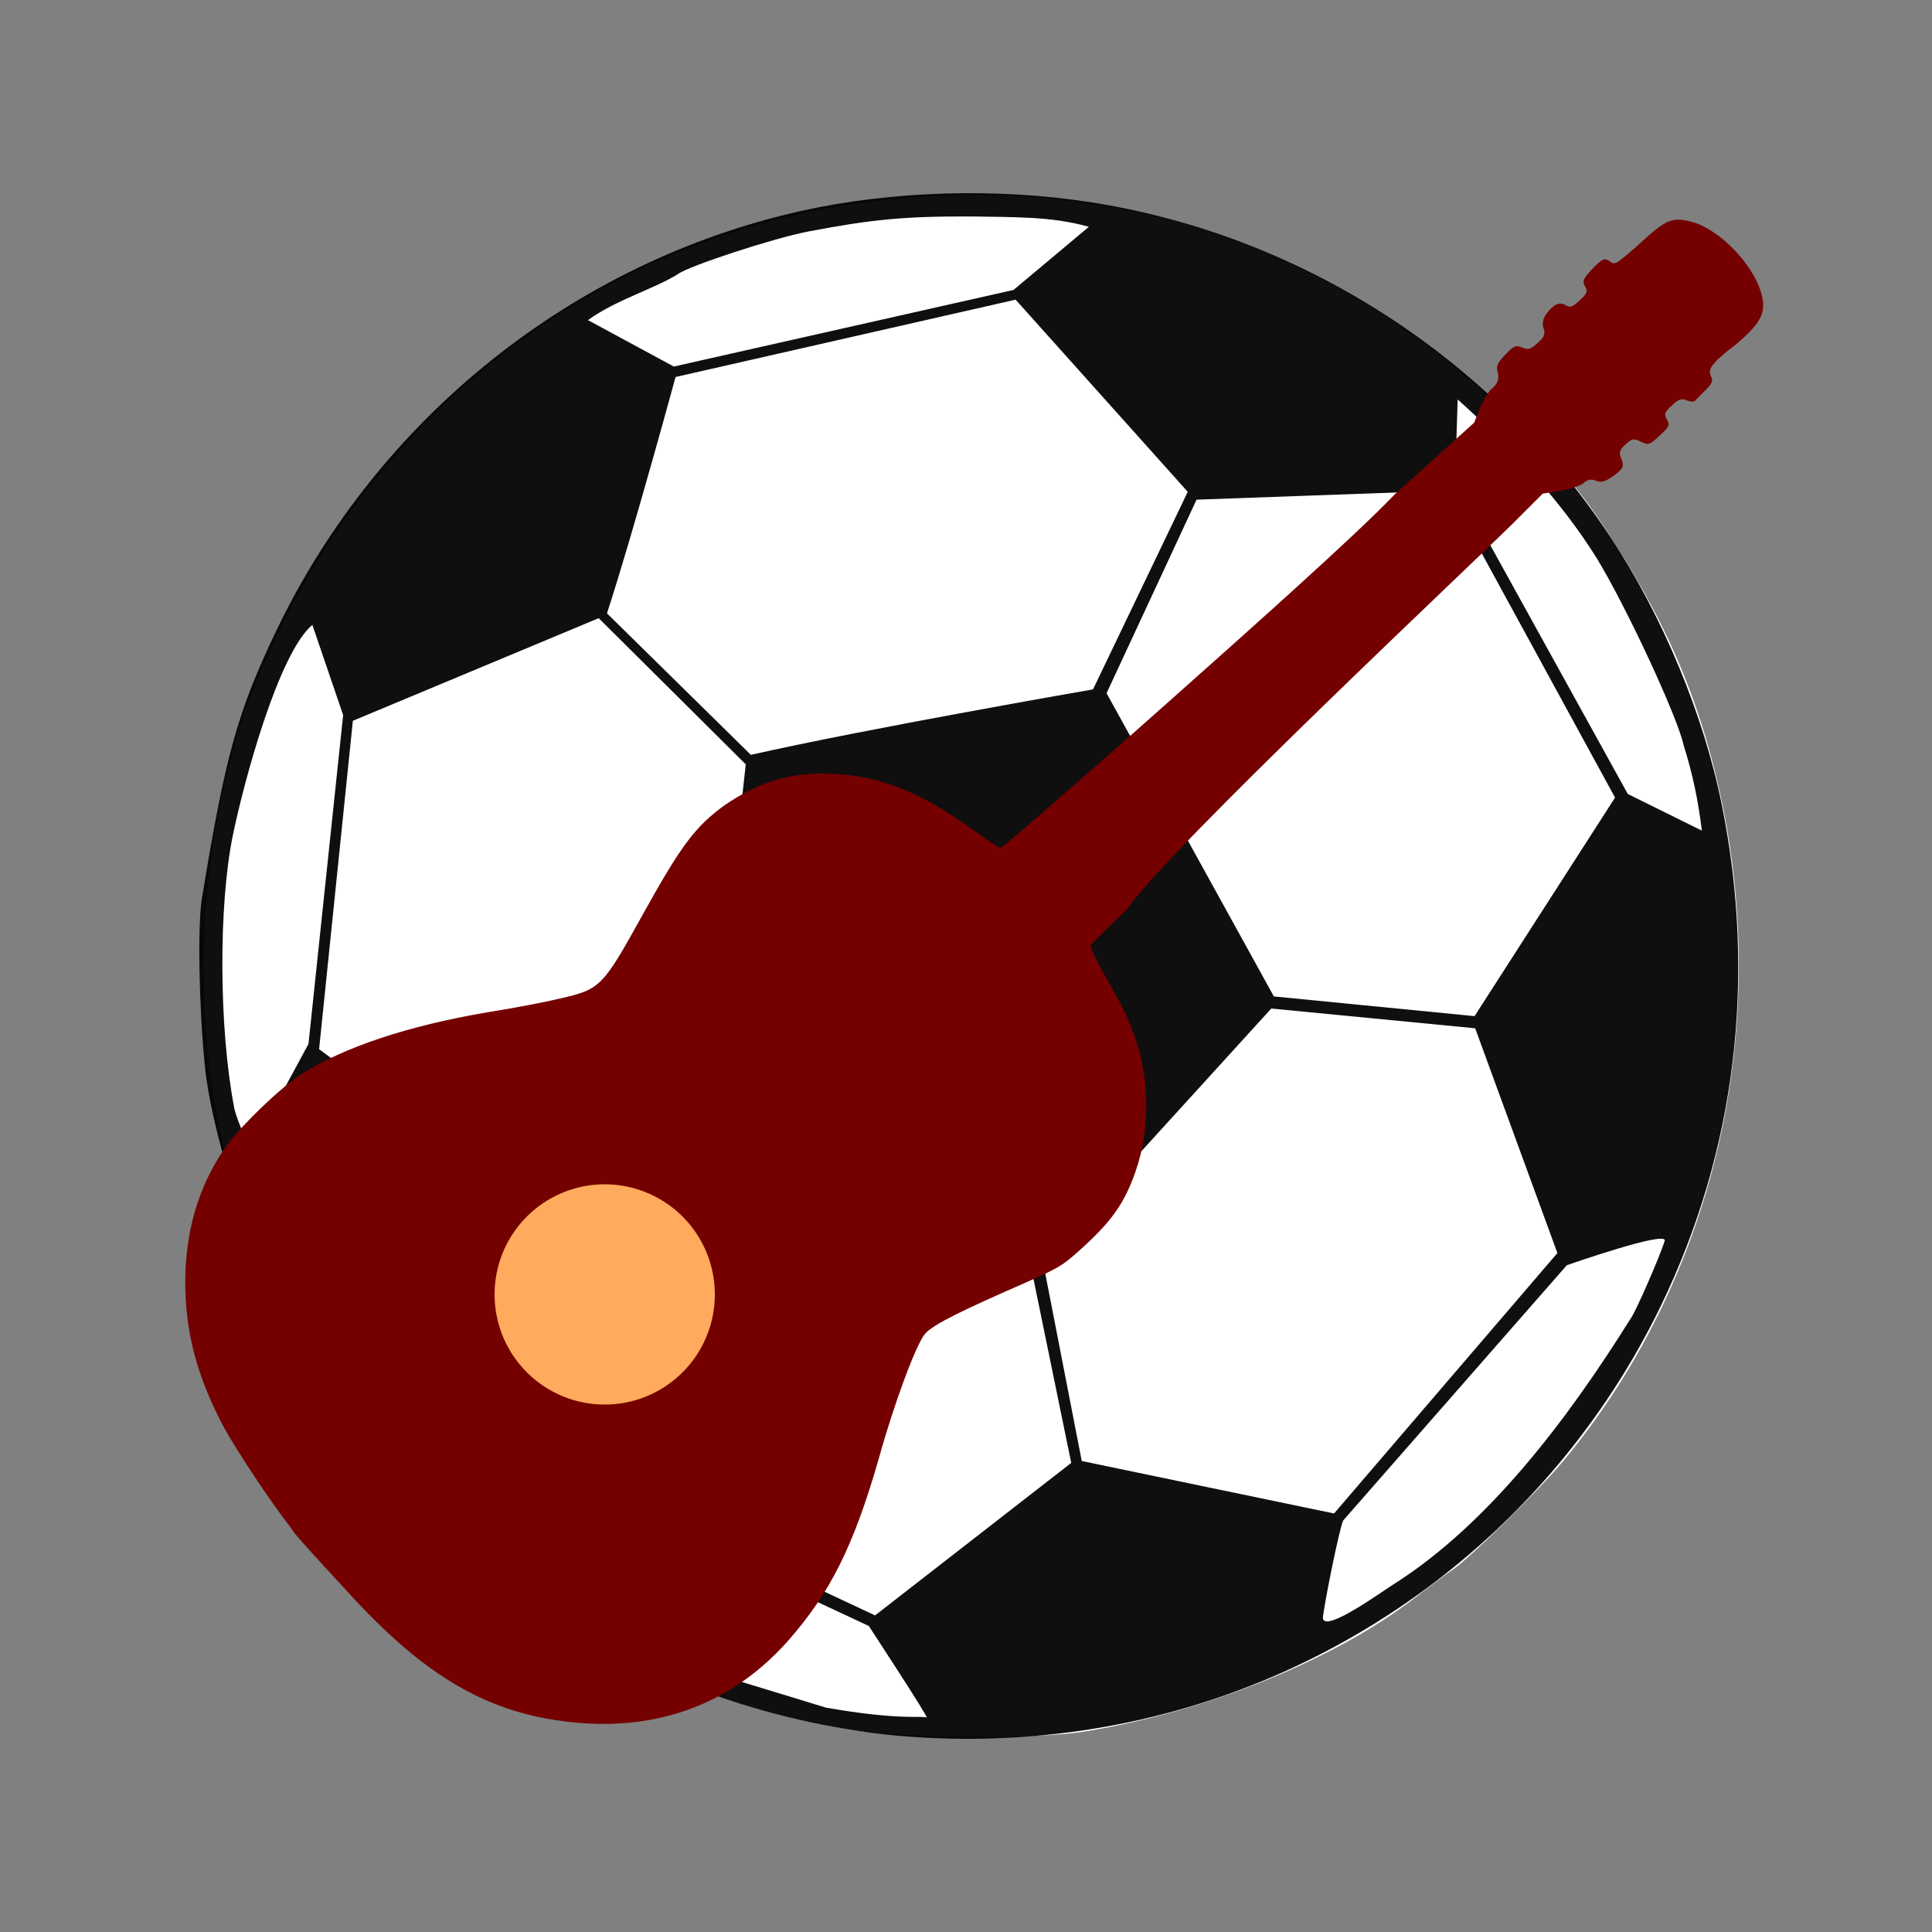
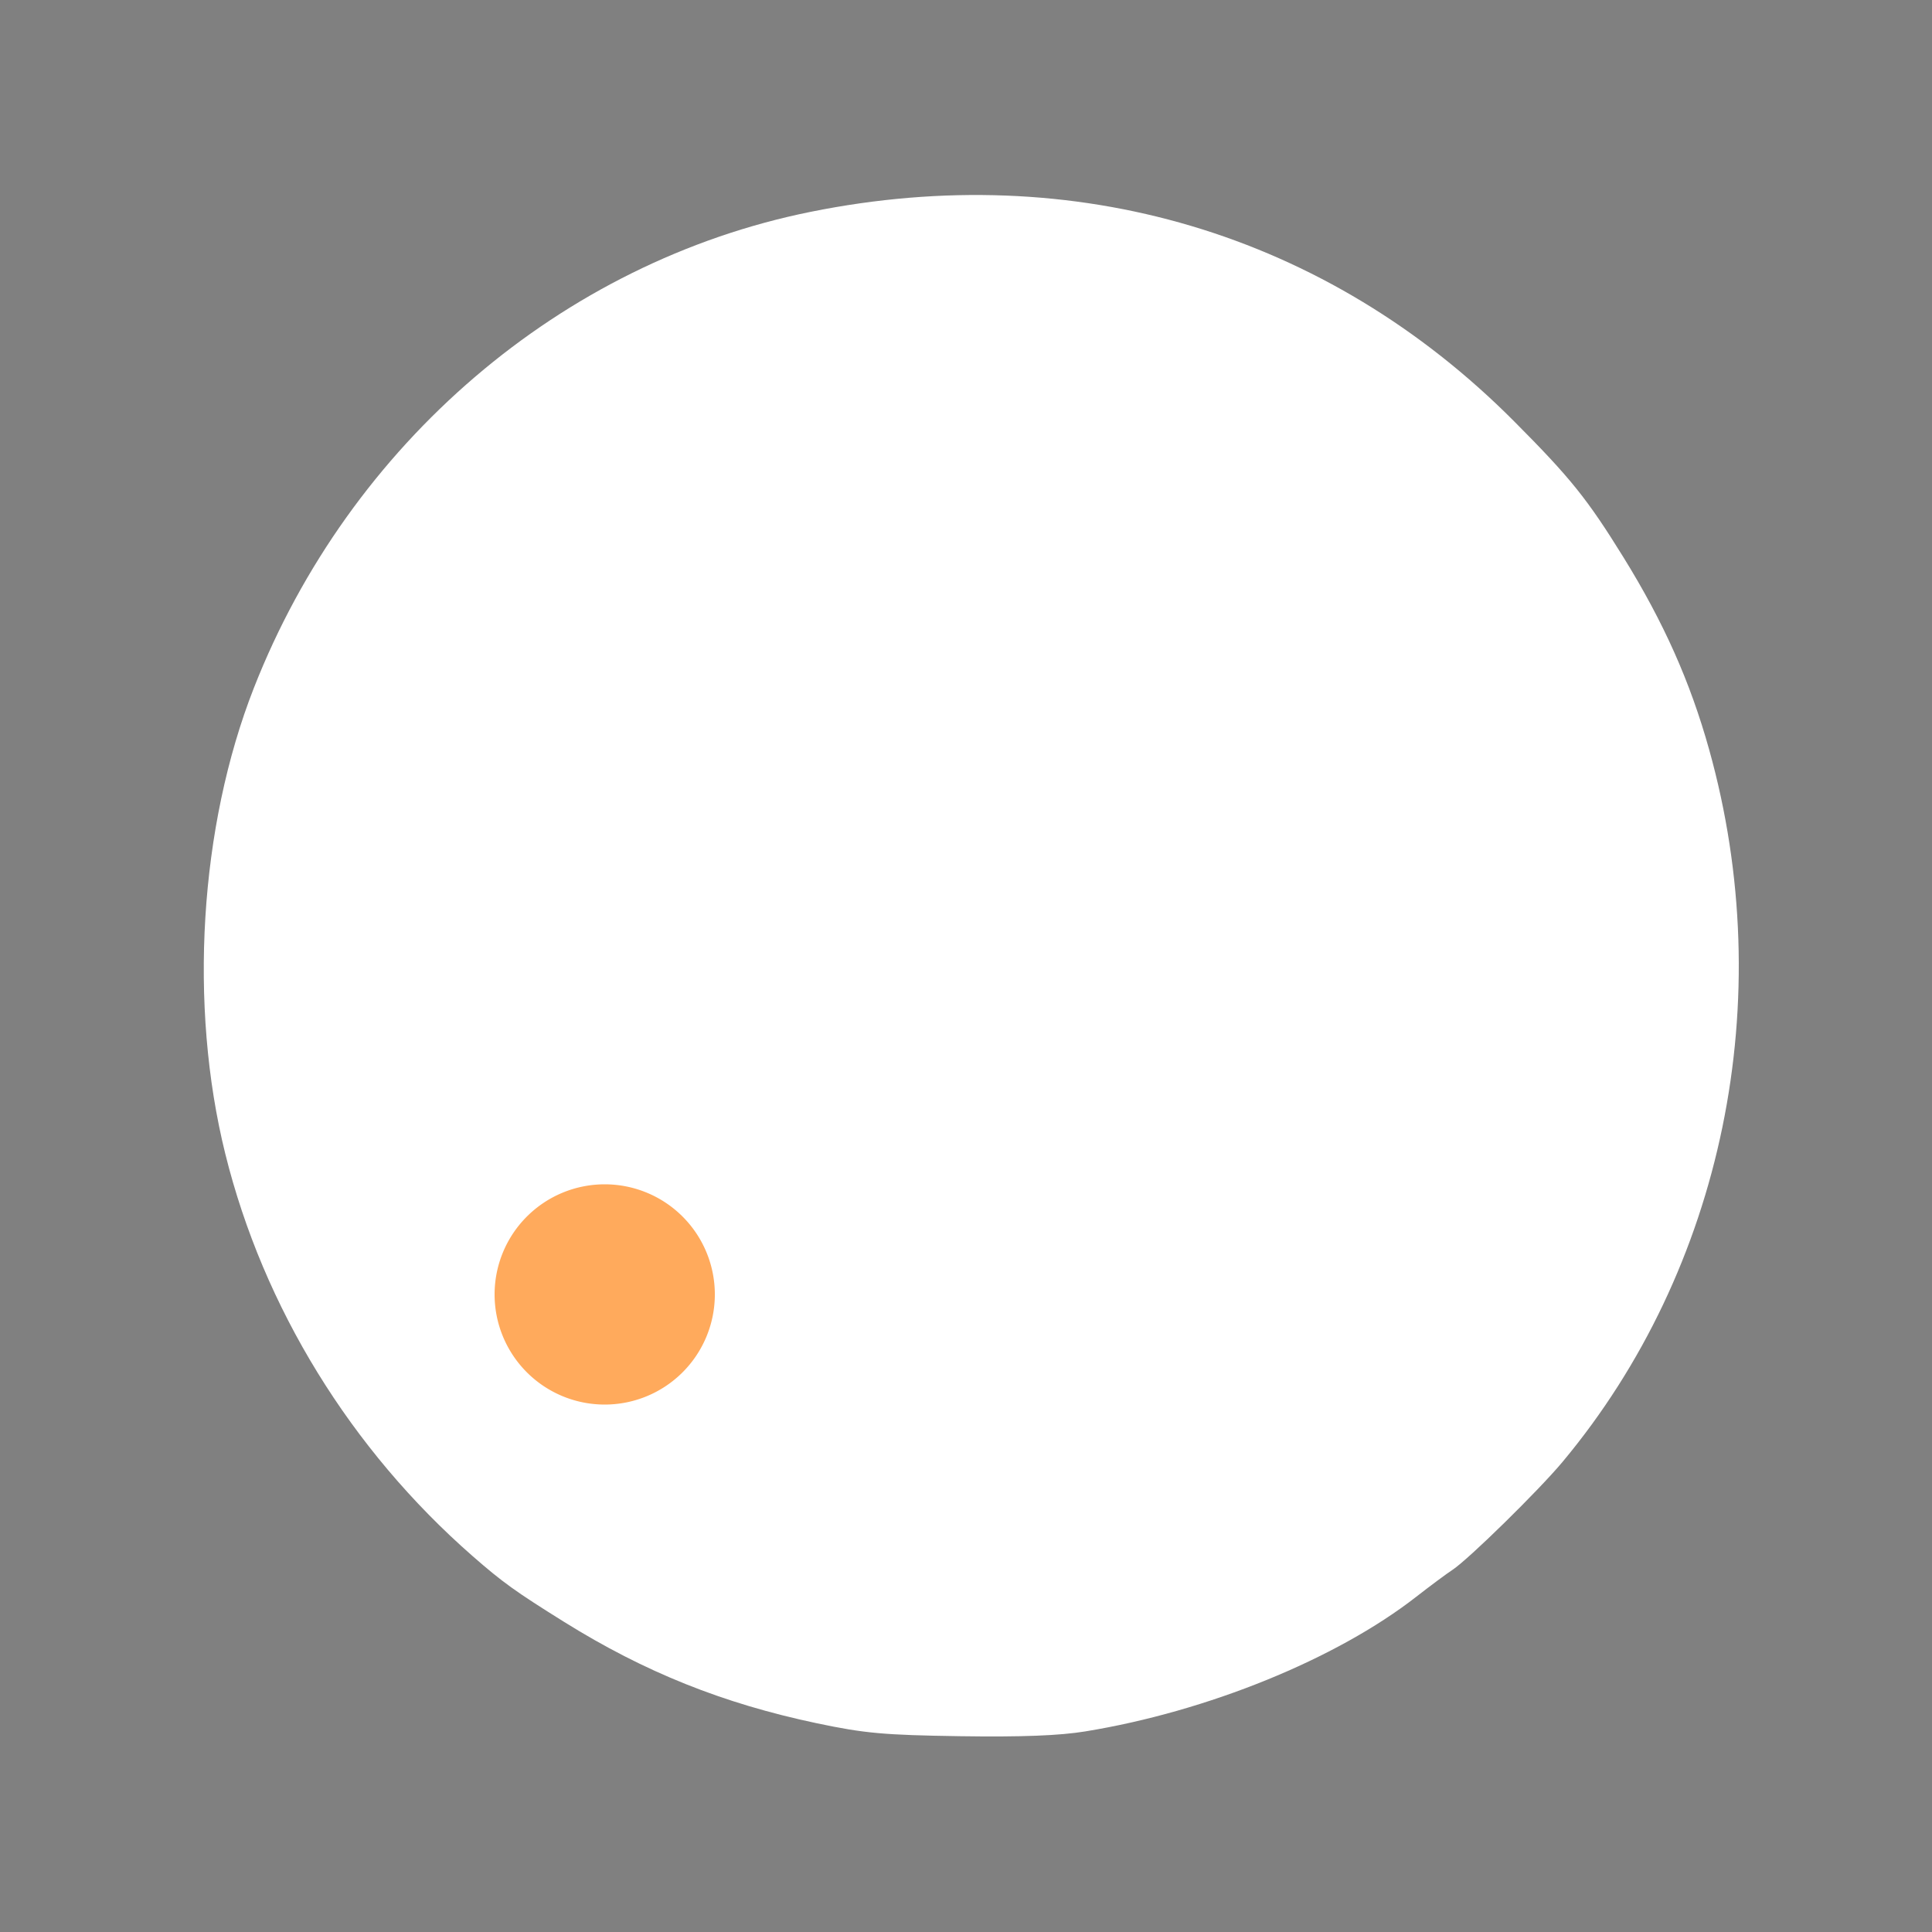
<svg xmlns="http://www.w3.org/2000/svg" version="1.1" width="100" height="100" style="background-color: rgb(0, 47, 117);" viewBox="0 0 100 100">
  <rect x="0" y="0" width="100" height="100" fill="#808080" stroke="none" />
  <svg height="100" viewBox="0 0 100 100" width="100" version="1.1" data-fname="balon-futbol_3.svg" ica="0" style="background-color: rgb(0, 47, 117);">
    <g id="g3339" transform="translate(100,0) scale(-1,1) rotate(0,50,50)" scale="-1" xtranslate="100" ytranslate="0" style="opacity: 1;">
      <path style="fill: rgb(255, 255, 255);" d="m43.813 89.615c-6.307-1.028-12.989-3.747-17.114-6.964-.727-.567-1.573-1.195-1.878-1.395-.824-.54-4.466-4.112-5.701-5.592-8.329-9.985-11.199-23.93-7.587-36.86.982-3.516 2.351-6.588 4.438-9.96 1.874-3.028 2.745-4.111 5.665-7.043 9.686-9.728 22.709-13.603 36.409-10.836 12.883 2.603 23.848 11.98 28.815 24.644 2.817 7.181 3.384 16.433 1.478 24.117-1.972 7.95-6.5 15.311-12.811 20.827-1.542 1.348-2.217 1.832-4.738 3.404-4.155 2.589-8.203 4.212-13.066 5.238-2.468.521-3.474.612-7.412.67-3.177.047-5.144-.028-6.496-.249z" idkol="ikol0" />
-       <path style="fill: rgb(0, 0, 0); fill-opacity: 0.941;" d="m43.995 89.571c-12.98-1.893-24.229-10.144-29.959-21.977-3.872-7.996-4.964-16.933-3.164-25.902.943-4.698 3.074-9.819 5.799-13.937 6.121-9.247 16.003-15.599 26.901-17.291 4.821-.749 10.288-.585 14.928.447 11.8 2.624 21.932 10.725 27.207 21.752 2.007 4.195 2.639 6.474 3.845 13.862.226 1.383.151 5.572-.155 8.654-.308 3.105-1.952 8.487-3.744 12.251-5.775 12.134-17.245 20.438-30.75 22.261-3.792.485-7.592.366-10.909-.119zm13.262-1.186c5.208-1.61 3.649-1.061 6.189-1.986 1.567-.574 6.179-2.849 6.741-3.324 1.502-.786 2.732-1.978 4.049-2.869.974-.629 3.372-2.911 3.372-3.208-1.714-.585-5.179-.971-5.179-.971l-17.398 8.133s-3.119 4.76-2.992 4.734c.402-.094 1.452.148 5.219-.509zm-25.73-4.618c0-.426-.861-4.714-1.05-5.067l-11.576-13.213s-5.24-1.834-5.064-1.261c.261.849 1.535 3.755 1.772 4.04 3.254 5.203 7.31 10.568 12.168 13.678.426.239 3.622 2.604 3.75 1.822zm40.488-8.266.38-12.868-9.477-5.232-16.258 8.051-2.107 10.268 10.153 7.893c5.578-2.61 17.31-8.112 17.31-8.112zm-28.006.12 2.027-10.417-11.838-13.003-10.553 1.023-4.256 11.633 11.56 13.48zm39.474-21.315-1.747-16.998-12.725-5.312-7.611 7.566 1.906 17.344 9.444 5.349zm4.403 2.99c.78-4.092.81-10.397.065-14.045-.575-2.804-2.369-9.442-4.119-10.908l-1.593 4.669 1.794 17.023 2.971 5.489s.73-1.435.882-2.228zm-53.821-5.721 8.659-15.694-4.657-10.018-12.991-.468-8.671 15.888 7.272 11.312zm-18.319-10.479 8.936-16.171-.13-4.25c-2.8 2.513-5.339 5.243-7.192 8.205-1.522 2.489-4.188 8.221-4.502 9.682-.484 1.556-.752 2.856-.947 4.431zm52.837-9.35c-1.317-4.027-3.55-12.232-3.55-12.232l-17.601-4.004-8.91 9.946 4.904 10.227s11.754 2.038 17.709 3.388zm-3.46-12.774 4.443-2.402c-1.423-1.044-3.499-1.644-4.657-2.386-.622-.442-4.975-1.863-6.744-2.201-3.308-.633-5.019-.791-8.429-.779-2.106.043-4.15-.022-6.096.536l3.902 3.268z" idkol="ikol1" />
    </g>
  </svg>
  <svg width="100" height="100" version="1.1" viewBox="0 0 100 100" data-fname="musika-guitarra_4.svg" ica="1" style="background-color: rgb(0, 47, 117);">
    <g transform="translate(0,0) scale(1,1) rotate(0,50,50)" scale="1.0" xtranslate="0" ytranslate="0">
-       <path d="m15 79c-.96-1.2-2.8-4-3.4-5.1-1.5-2.8-2.1-5.3-2-8.1.1-2.5.82-4.7 2.2-6.6.76-1 2.7-2.9 3.8-3.6 2.2-1.4 5.5-2.5 9.6-3.2 1.4-.22 3.1-.55 3.8-.72 2.1-.48 2.2-.61 4.3-4.4 2-3.6 2.7-4.5 4.2-5.6 1.9-1.3 3.7-1.8 6-1.6 2.2.16 4.3 1 6.9 2.9.68.49 1.3.9 1.4.9.078-.001 3.9-3.3 8.4-7.3s10-8.9 12-11l4.1-3.7.3-.75c.17-.41.44-.88.61-1 .35-.33.4-.5.29-.95-.059-.24.044-.45.42-.83.45-.46.53-.5.87-.36.31.13.44.09.8-.24.35-.32.41-.46.3-.77-.082-.25-.025-.5.17-.76.37-.49.68-.62 1-.41.2.13.34.078.7-.26.39-.36.43-.46.28-.73-.15-.27-.1-.38.33-.85.58-.61.68-.65 1-.41.22.16.32.096 1.5-.95 1.4-1.3 1.7-1.4 2.8-1.1 1.4.44 3.1 2.2 3.5 3.7.27.95-.005 1.5-1.3 2.6-1.3 1-1.5 1.3-1.3 1.7.11.2.042.35-.28.67-.23.23-.47.47-.54.55-.067.073-.27.069-.45-.009-.26-.11-.41-.063-.76.26-.38.35-.42.45-.26.73.16.3.13.37-.38.84-.52.48-.58.5-.97.31-.35-.18-.47-.16-.79.14-.31.28-.35.42-.24.69.19.46.14.56-.45.98-.38.27-.59.32-.85.21-.23-.098-.43-.063-.62.11-.15.14-.69.32-1.2.41l-.93.15-1.5 1.5c-1.9 1.9-18 17-20 20-1 .97-1.9 1.8-1.9 1.9-.028.11.35.88.83 1.7.49.84 1.1 2 1.3 2.6.93 2.3 1 5.1.19 7.4-.56 1.6-1.2 2.5-2.6 3.8-1.1 1-1.2 1.1-3 1.9-3.2 1.4-4.9 2.2-5.3 2.7-.45.53-1.6 3.6-2.4 6.5-1.3 4.5-2.5 6.9-4.7 9.4-3.3 3.7-7.8 5-13 3.9-3.5-.78-6.4-2.7-10-6.7-1.2-1.3-2.4-2.6-2.6-2.9z" style="fill: rgb(117, 0, 0);" idkol="ikol0" />
      <path d="m37 67a5.7 5.7 0 0 1 -5.7 5.7 5.7 5.7 0 0 1 -5.7 -5.7 5.7 5.7 0 0 1 5.7 -5.7 5.7 5.7 0 0 1 5.7 5.7z" style="fill: rgb(255, 170, 92);" idkol="ikol1" />
    </g>
  </svg>
</svg>